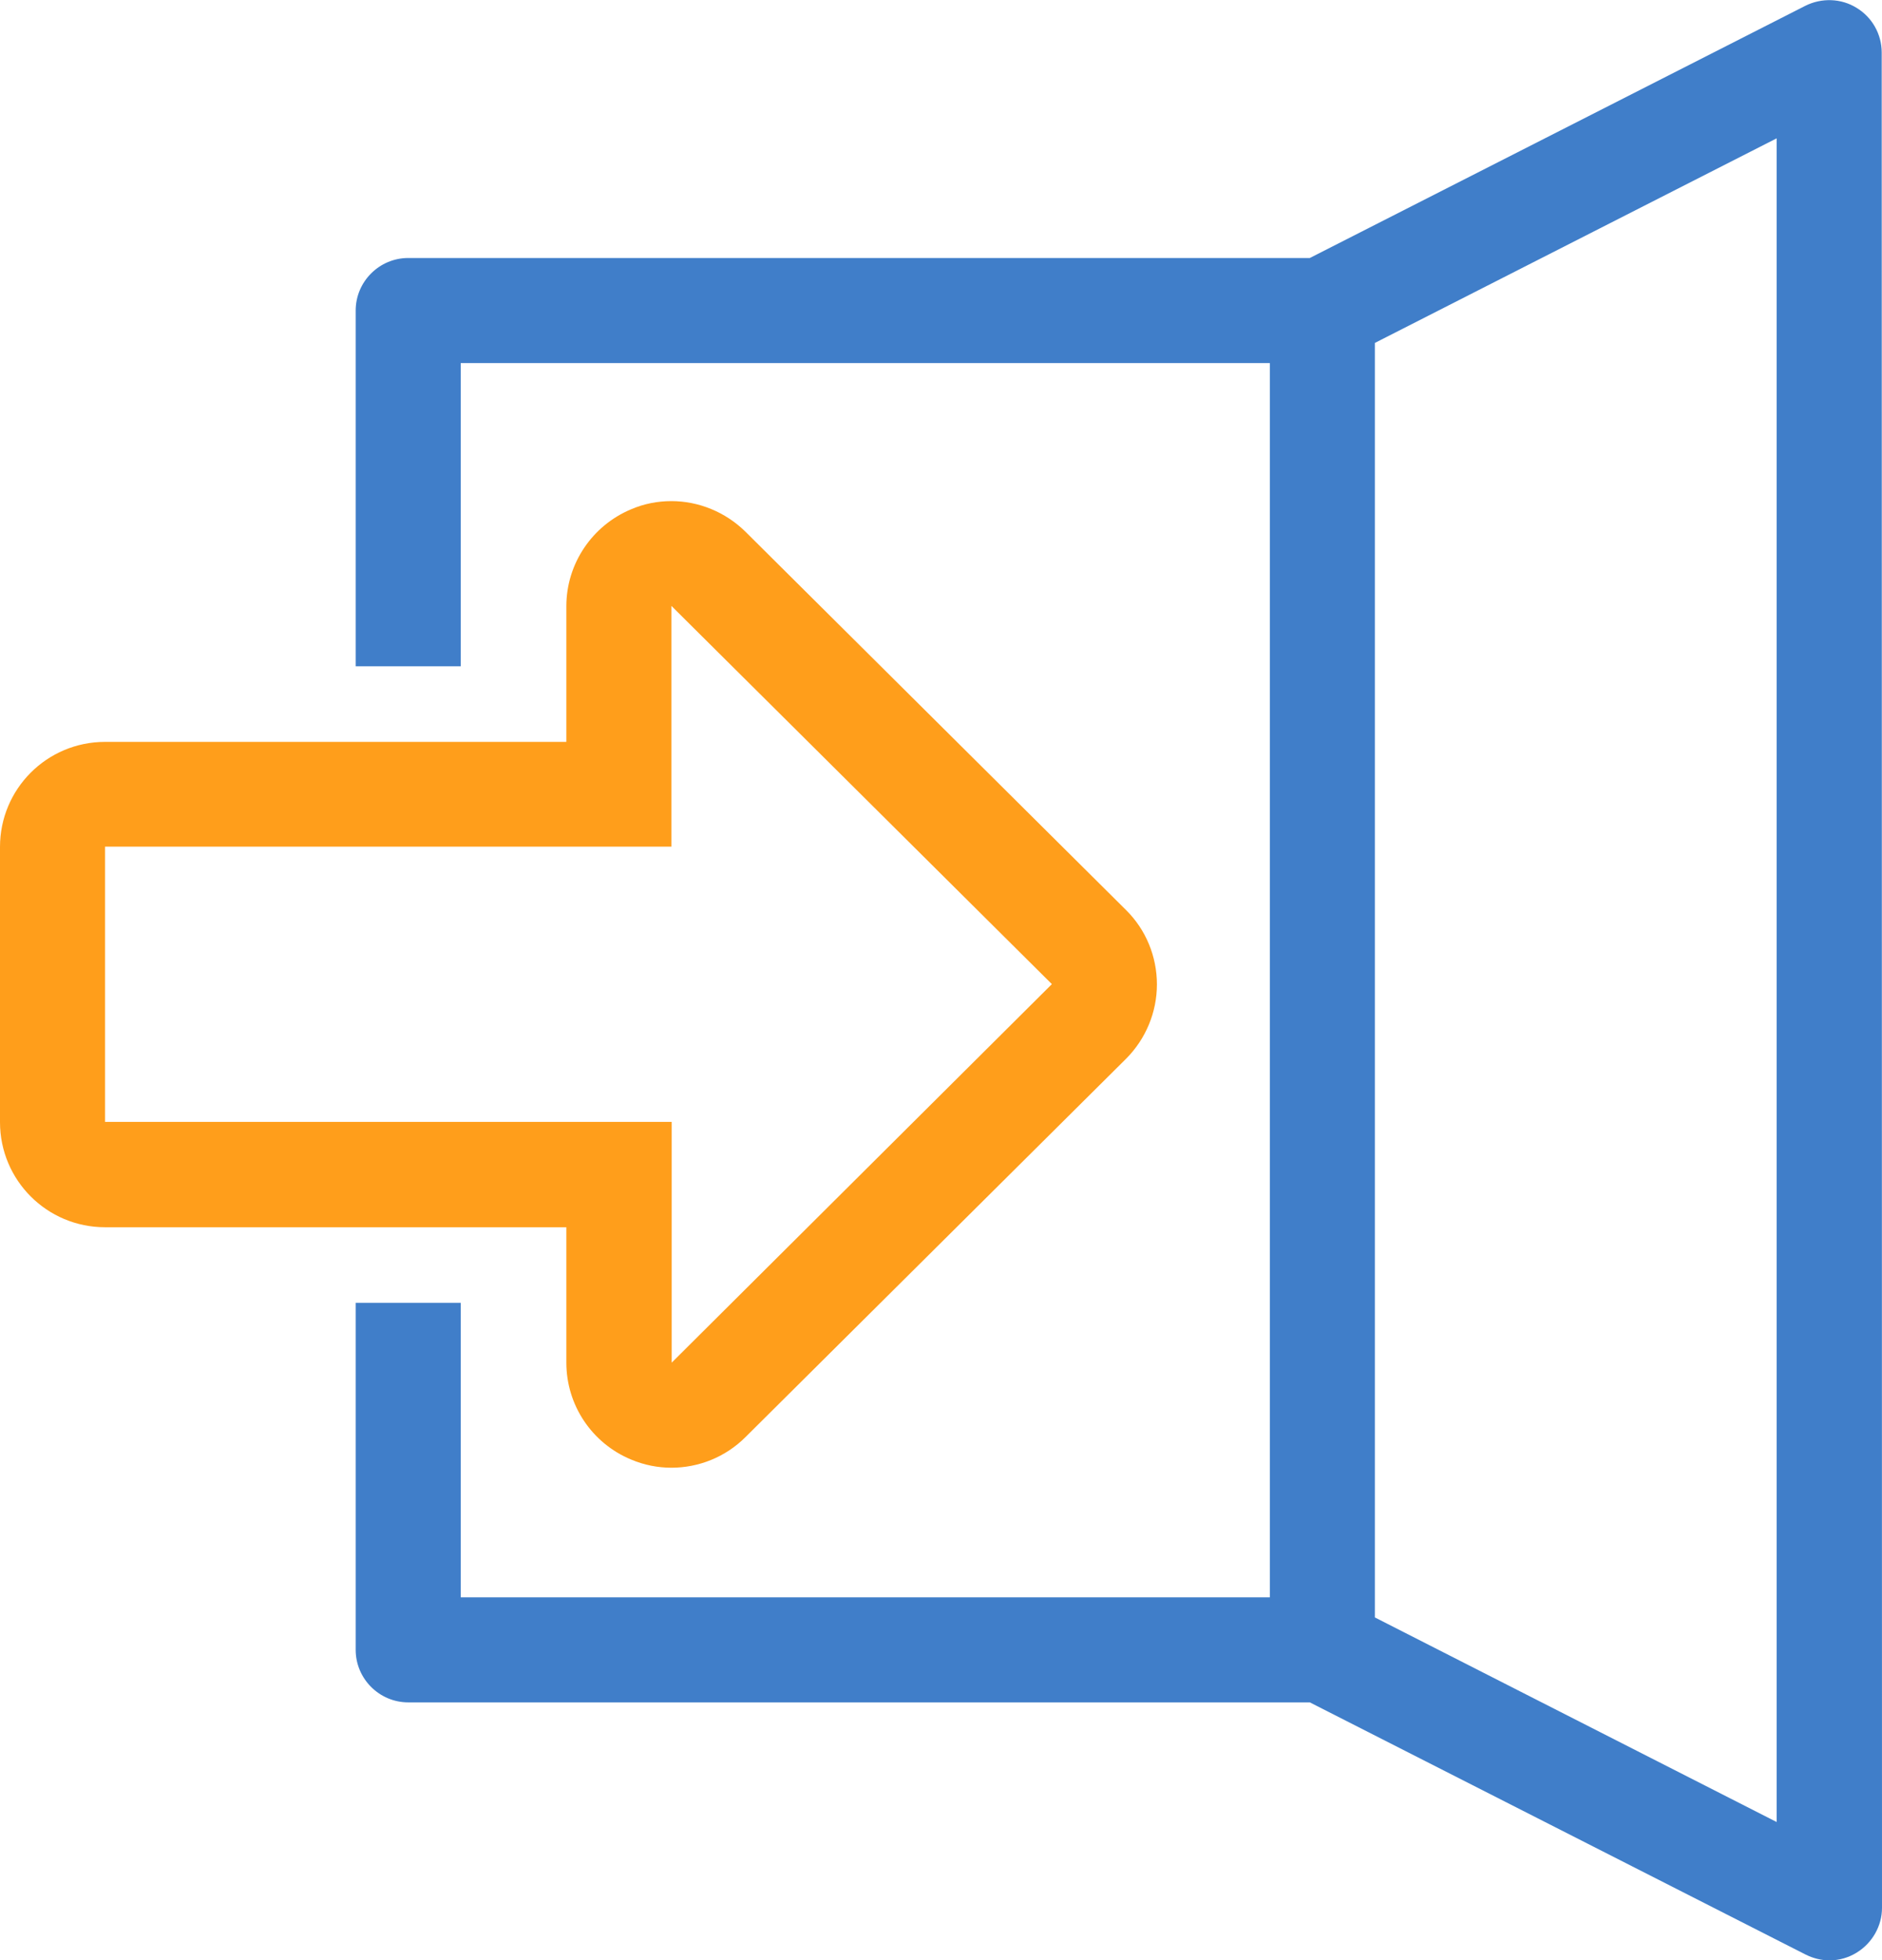
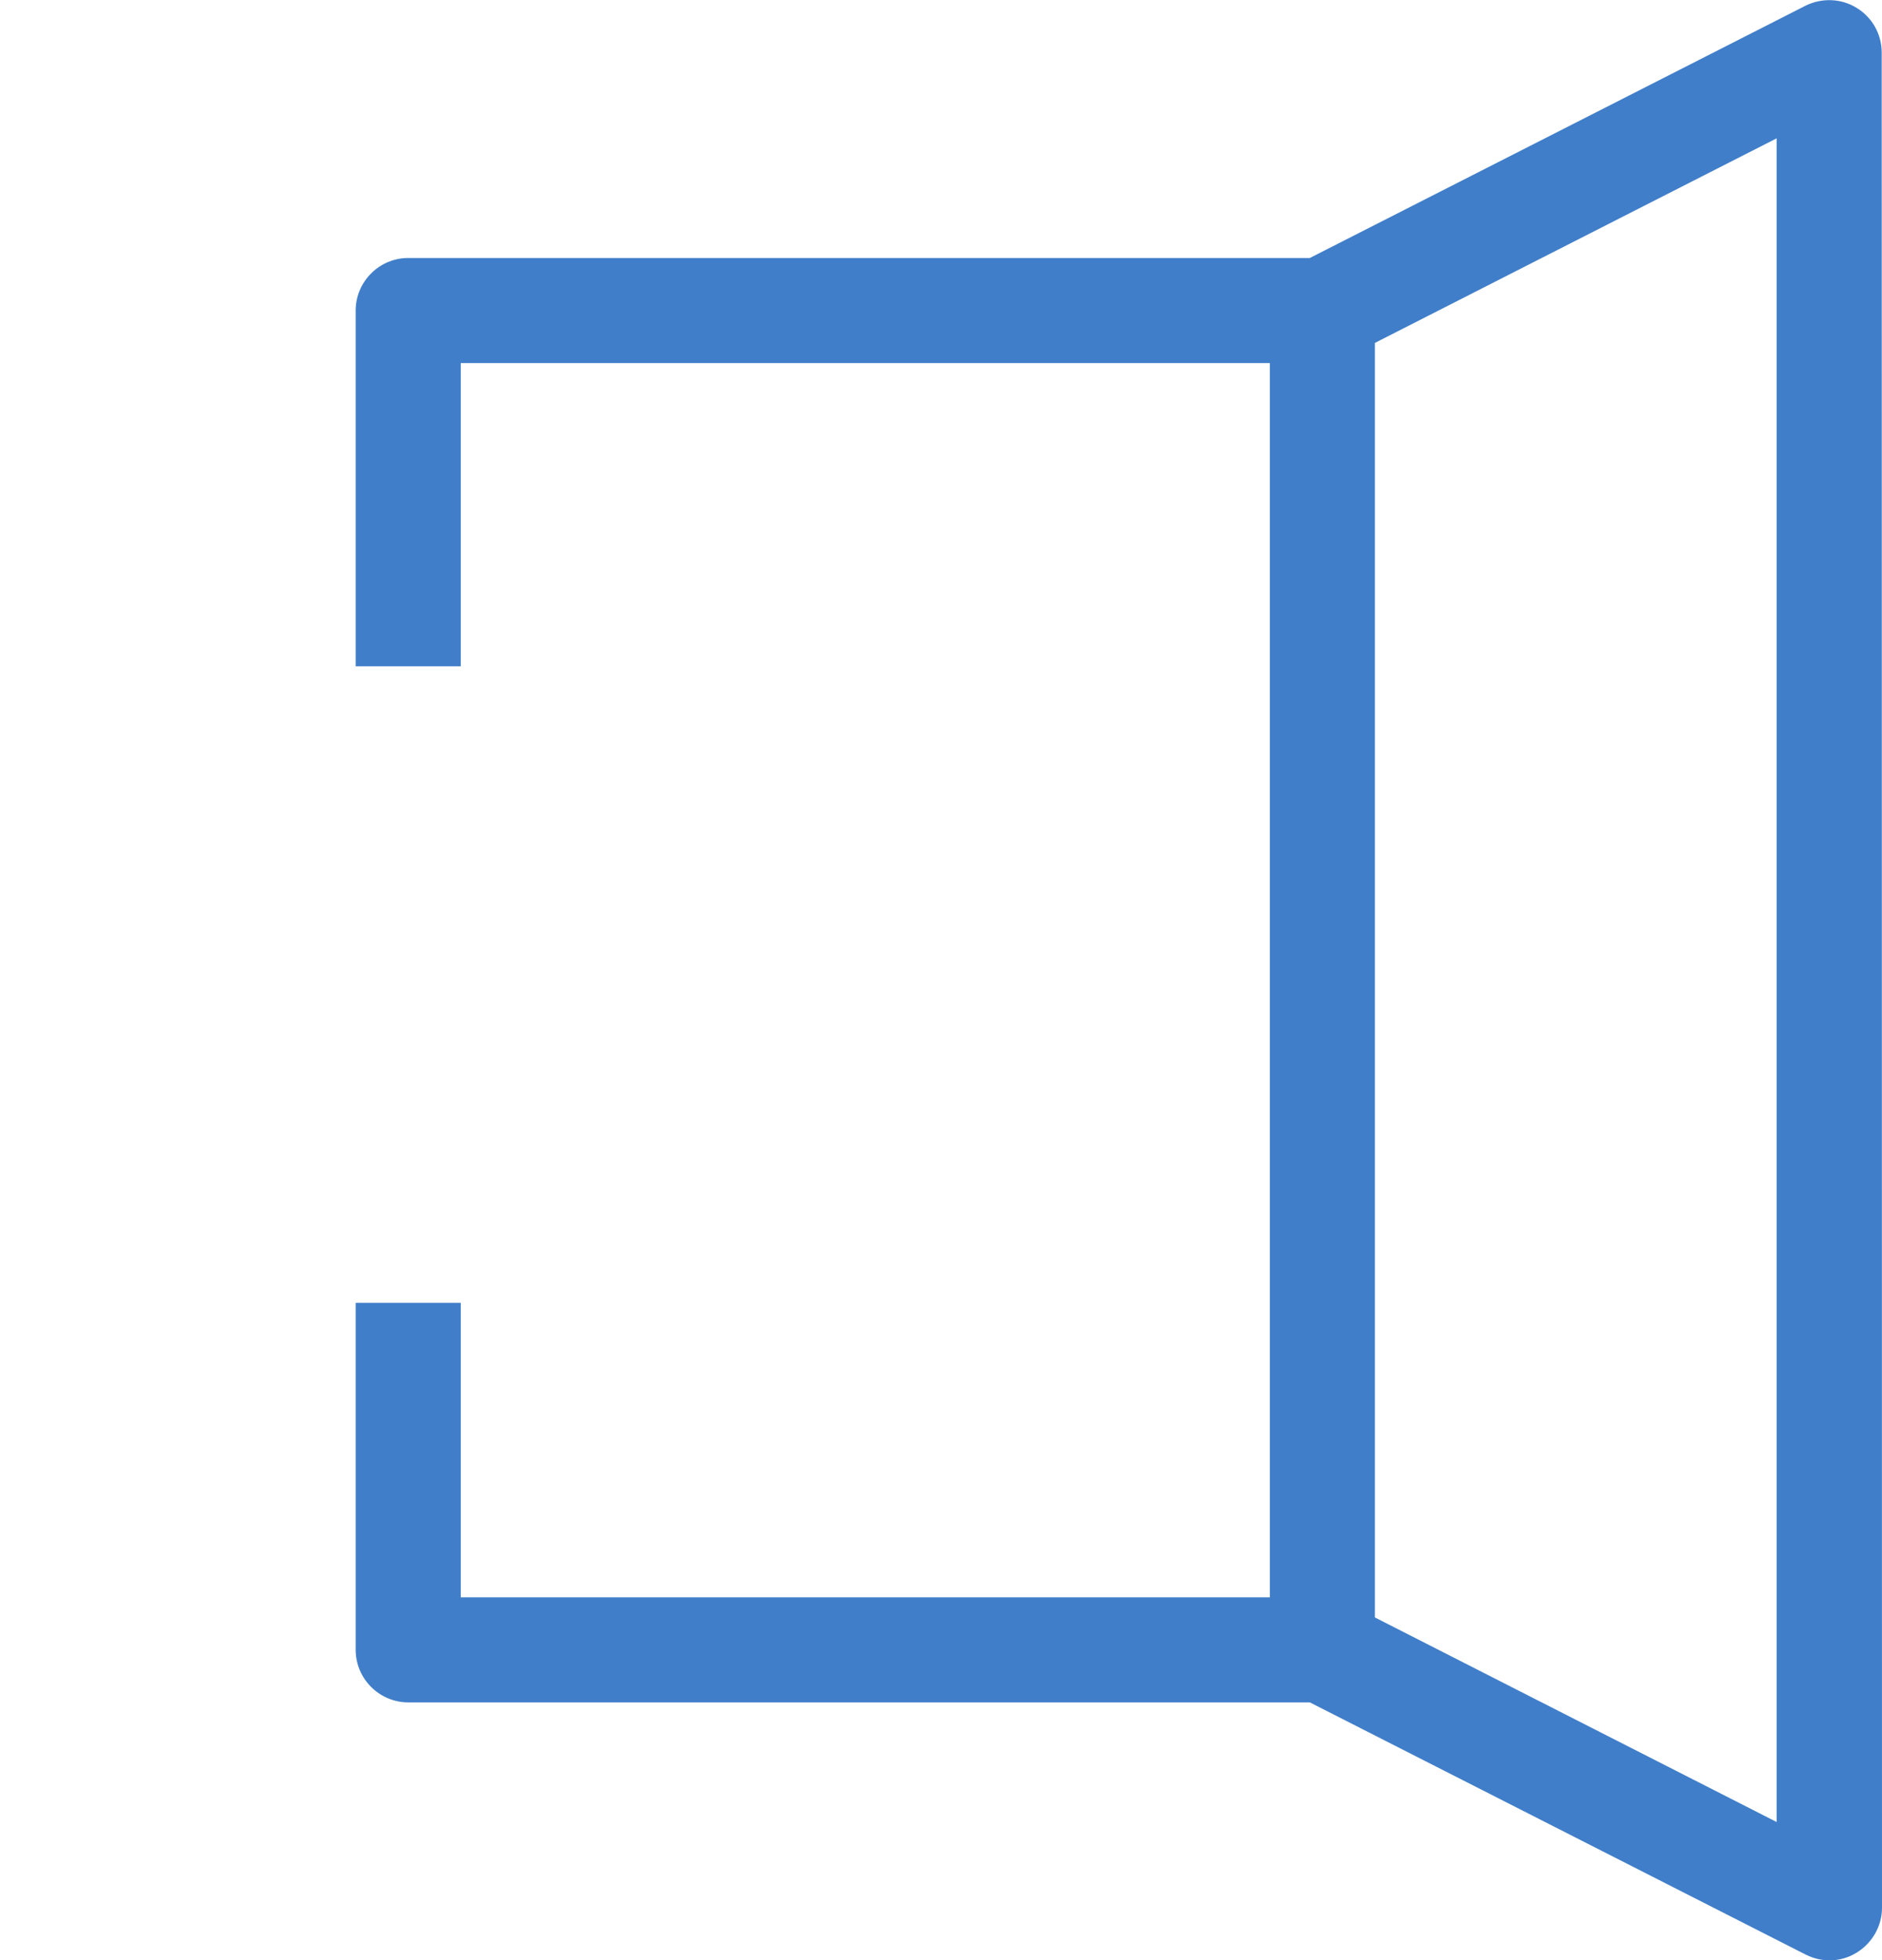
<svg xmlns="http://www.w3.org/2000/svg" version="1.1" id="Camada_1" x="0px" y="0px" viewBox="0 0 64.5 67.16" style="enable-background:new 0 0 64.5 67.16;" xml:space="preserve">
  <style type="text/css">
	.st0{fill:#407EC9;}
	.st1{fill:#FF9E1B;}
</style>
  <g>
    <path class="st0" d="M64.49,1.8c0-0.63-0.33-1.21-0.86-1.53c-0.53-0.33-1.2-0.35-1.76-0.07L44.89,8.84h-30.9   c-0.99,0-1.8,0.81-1.8,1.8v12.19h3.6V12.44h27.73v42.29H15.79V44.64h-3.6v11.89c0,0.99,0.81,1.8,1.8,1.8h30.9l16.99,8.64   c0.26,0.13,0.54,0.2,0.82,0.2c0.33,0,0.65-0.09,0.94-0.27c0.53-0.33,0.86-0.91,0.86-1.53L64.49,1.8z M47.12,55.42V11.75l13.77-7.01   l0,57.69L47.12,55.42z" />
-     <path class="st1" d="M19.41,46.69c0,1.45,0.87,2.76,2.22,3.32c0.45,0.19,0.92,0.28,1.38,0.28c0.93,0,1.85-0.36,2.54-1.05   l13.04-12.96c0.68-0.68,1.06-1.6,1.06-2.55c0-0.96-0.38-1.88-1.06-2.55L25.55,18.22c-0.69-0.68-1.61-1.05-2.54-1.05   c-0.47,0-0.94,0.09-1.38,0.28c-1.34,0.56-2.22,1.87-2.22,3.32v4.65H3.6c-1.99,0-3.6,1.61-3.6,3.6v9.43c0,1.99,1.61,3.6,3.6,3.6   h15.81V46.69z M3.6,38.44v-9.43h19.41v-8.25l13.04,12.96L23.02,46.69v-8.25H3.6z" />
  </g>
</svg>